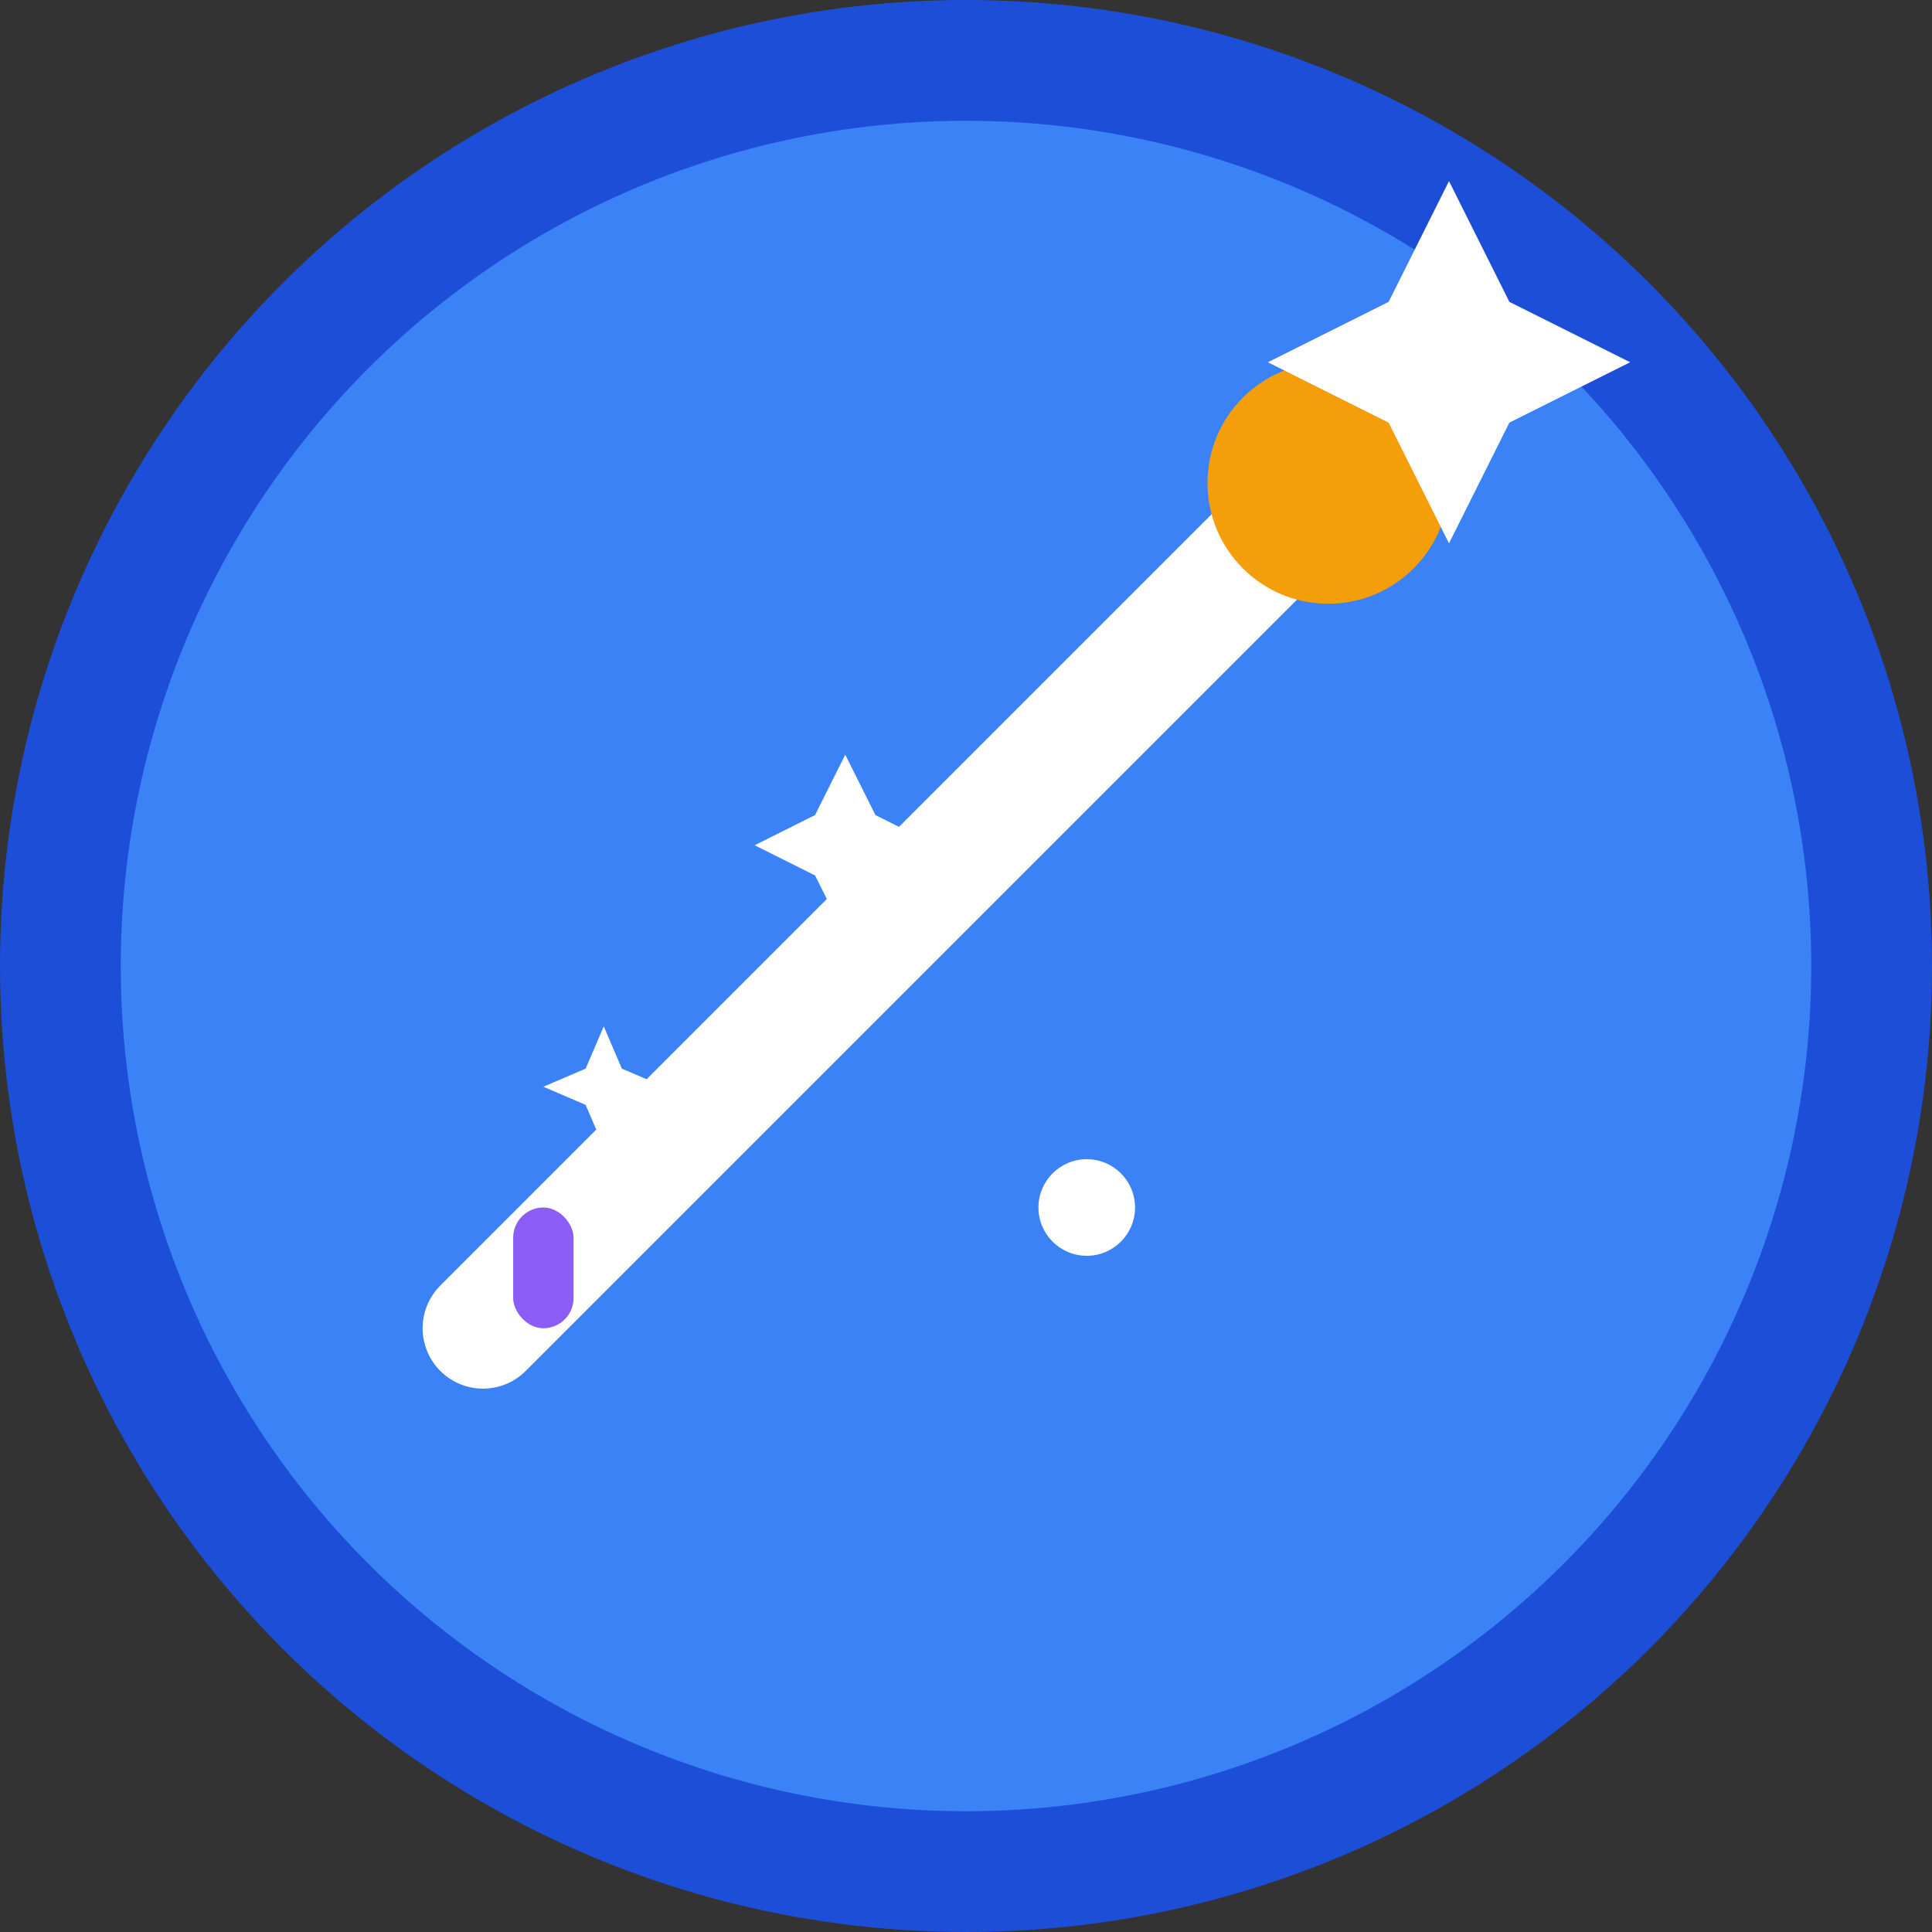
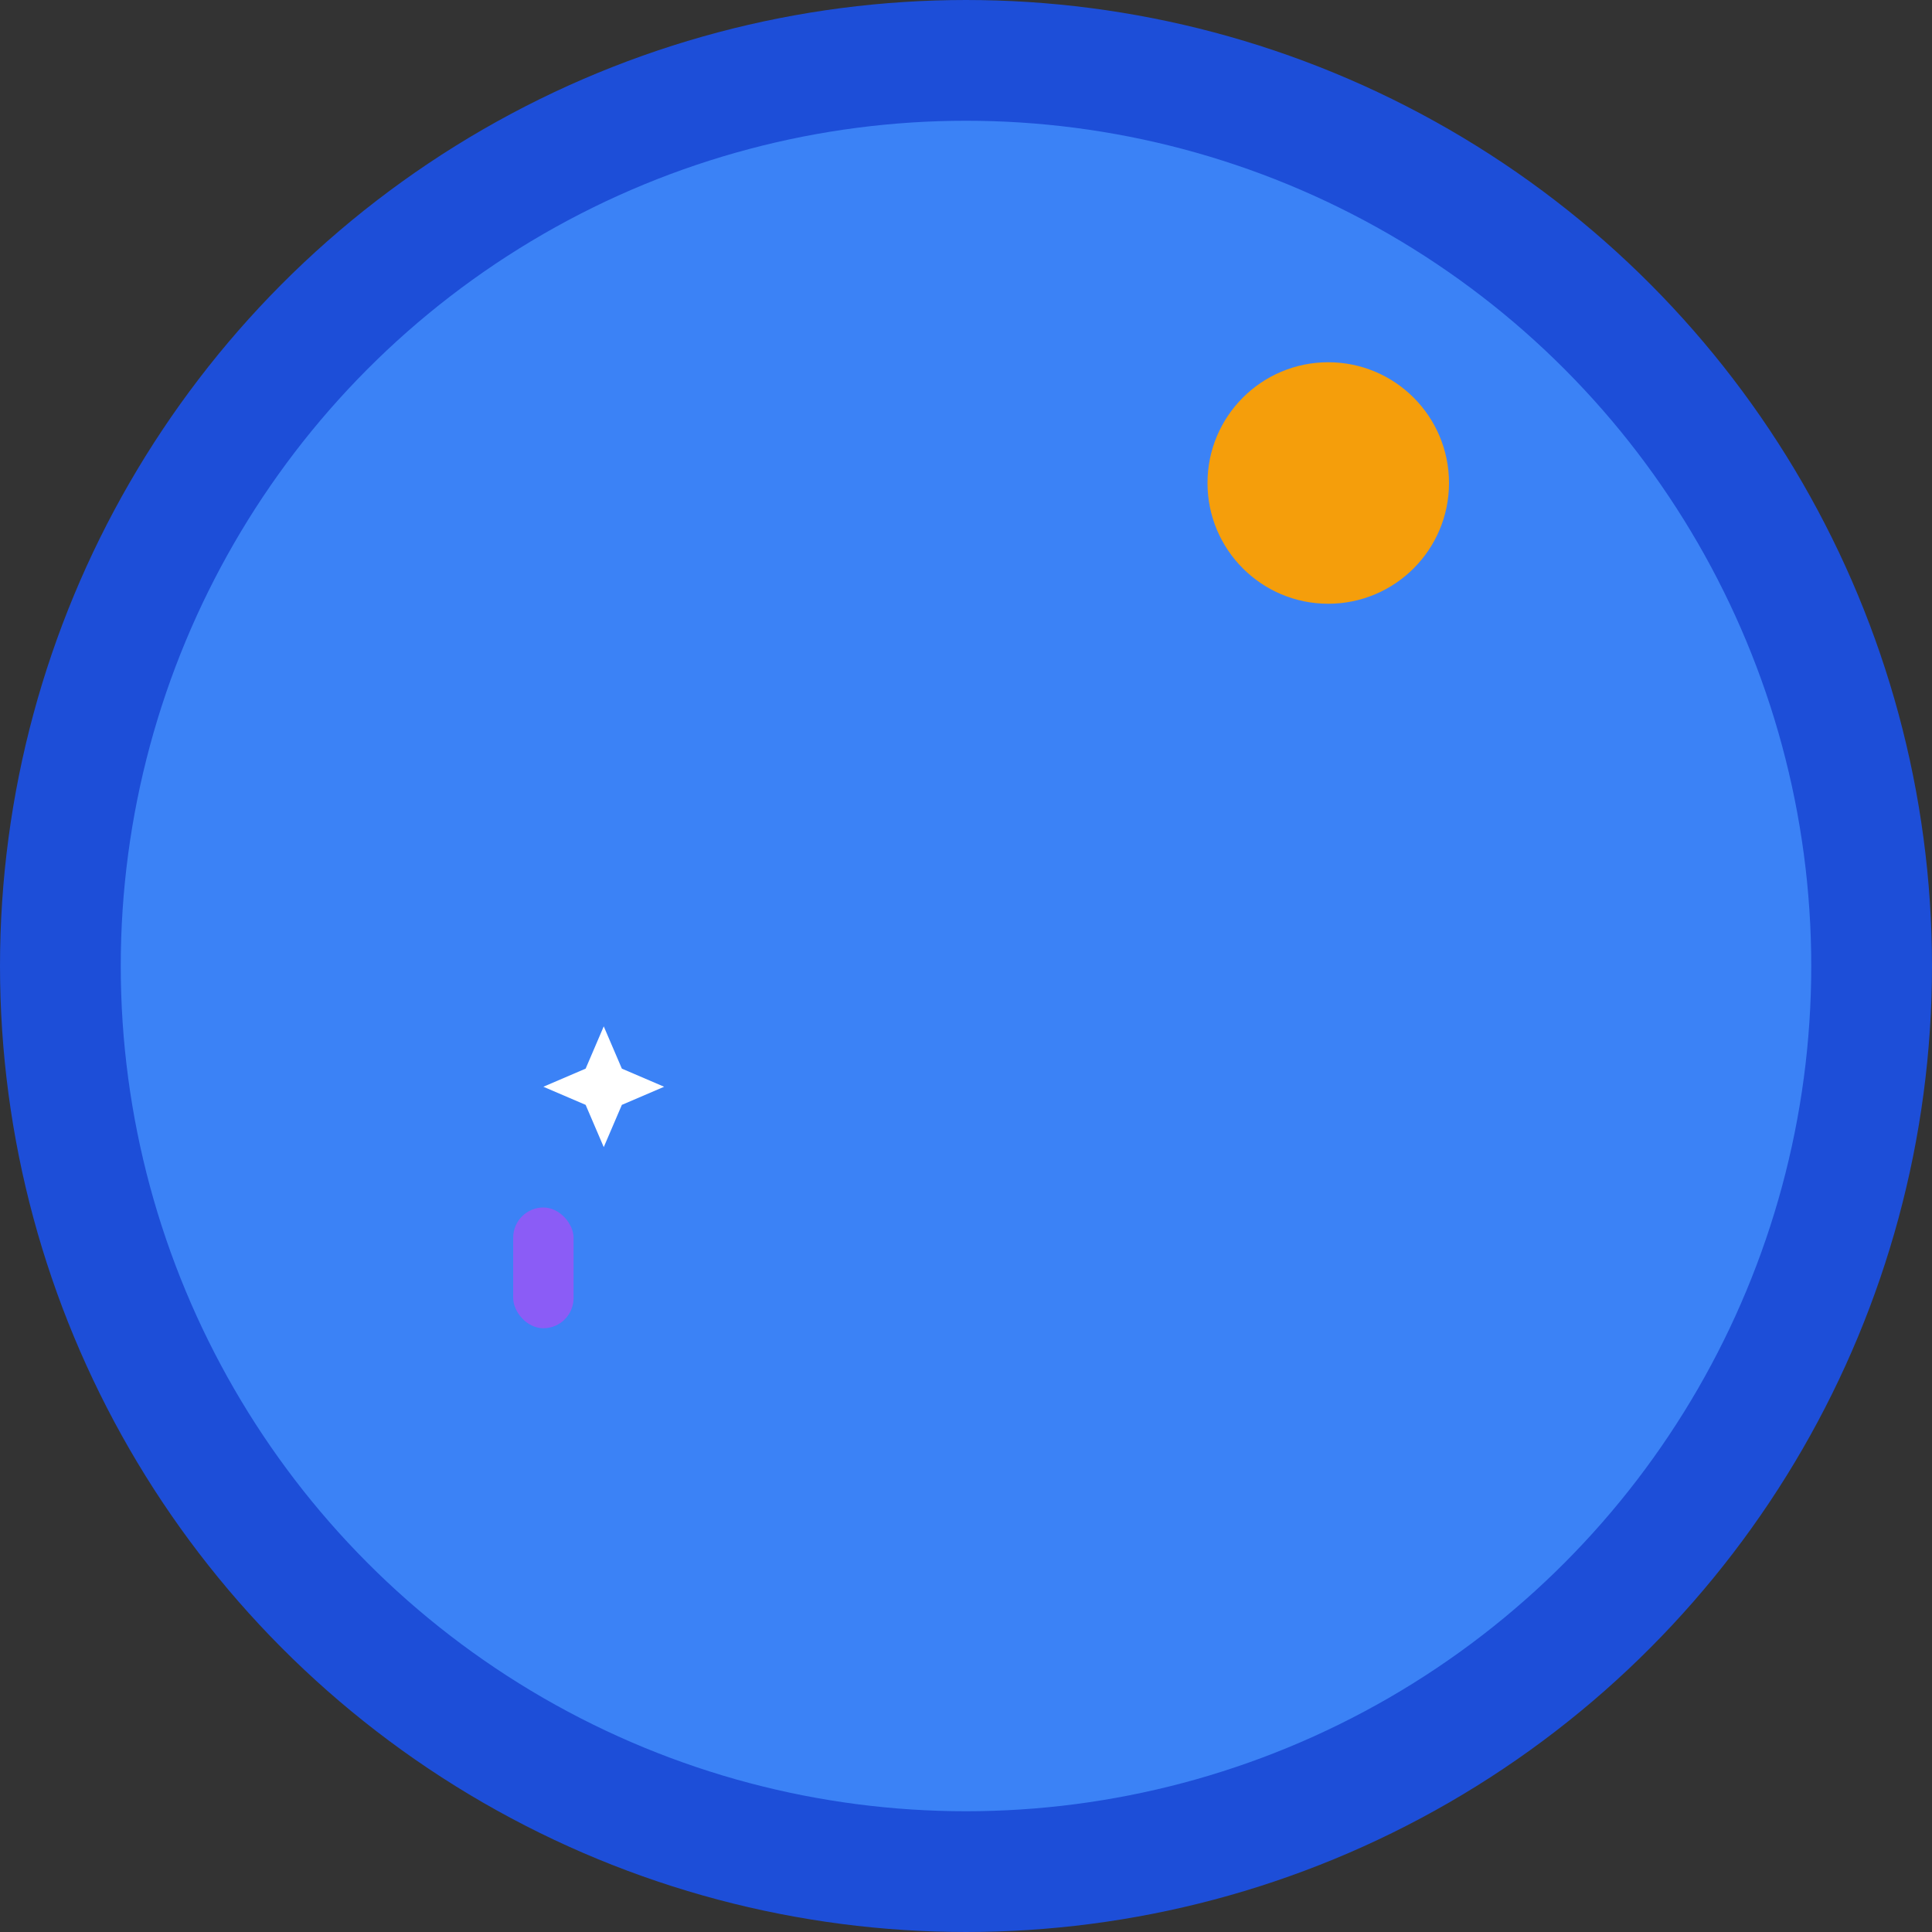
<svg xmlns="http://www.w3.org/2000/svg" width="32" height="32" viewBox="0 0 32 32" fill="none">
  <rect x="0" y="0" width="32" height="32" fill="#333333" stroke="none" />
  <circle cx="16" cy="16" r="15" fill="#3B82F6" stroke="#1D4ED8" stroke-width="2" />
  <g transform="translate(16, 16)">
-     <line x1="-8" y1="6" x2="6" y2="-8" stroke="#FFFFFF" stroke-width="2" stroke-linecap="round" />
    <circle cx="6" cy="-8" r="2" fill="#F59E0B" />
    <g fill="#FFFFFF">
      <g transform="translate(8, -10)">
-         <path d="M 0,-3 L 1,-1 L 3,0 L 1,1 L 0,3 L -1,1 L -3,0 L -1,-1 Z" />
-       </g>
+         </g>
      <g transform="translate(-2, -2)">
-         <path d="M 0,-1.5 L 0.5,-0.5 L 1.5,0 L 0.5,0.5 L 0,1.5 L -0.5,0.5 L -1.5,0 L -0.5,-0.5 Z" />
-       </g>
+         </g>
      <g transform="translate(-6, 2)">
        <path d="M 0,-1 L 0.3,-0.3 L 1,0 L 0.3,0.3 L 0,1 L -0.3,0.3 L -1,0 L -0.3,-0.3 Z" />
      </g>
      <g transform="translate(2, 4)">
-         <circle cx="0" cy="0" r="0.8" />
-       </g>
+         </g>
    </g>
    <g transform="translate(-7, 5)">
      <rect x="-0.5" y="-1" width="1" height="2" fill="#8B5CF6" rx="0.5" />
    </g>
  </g>
</svg>